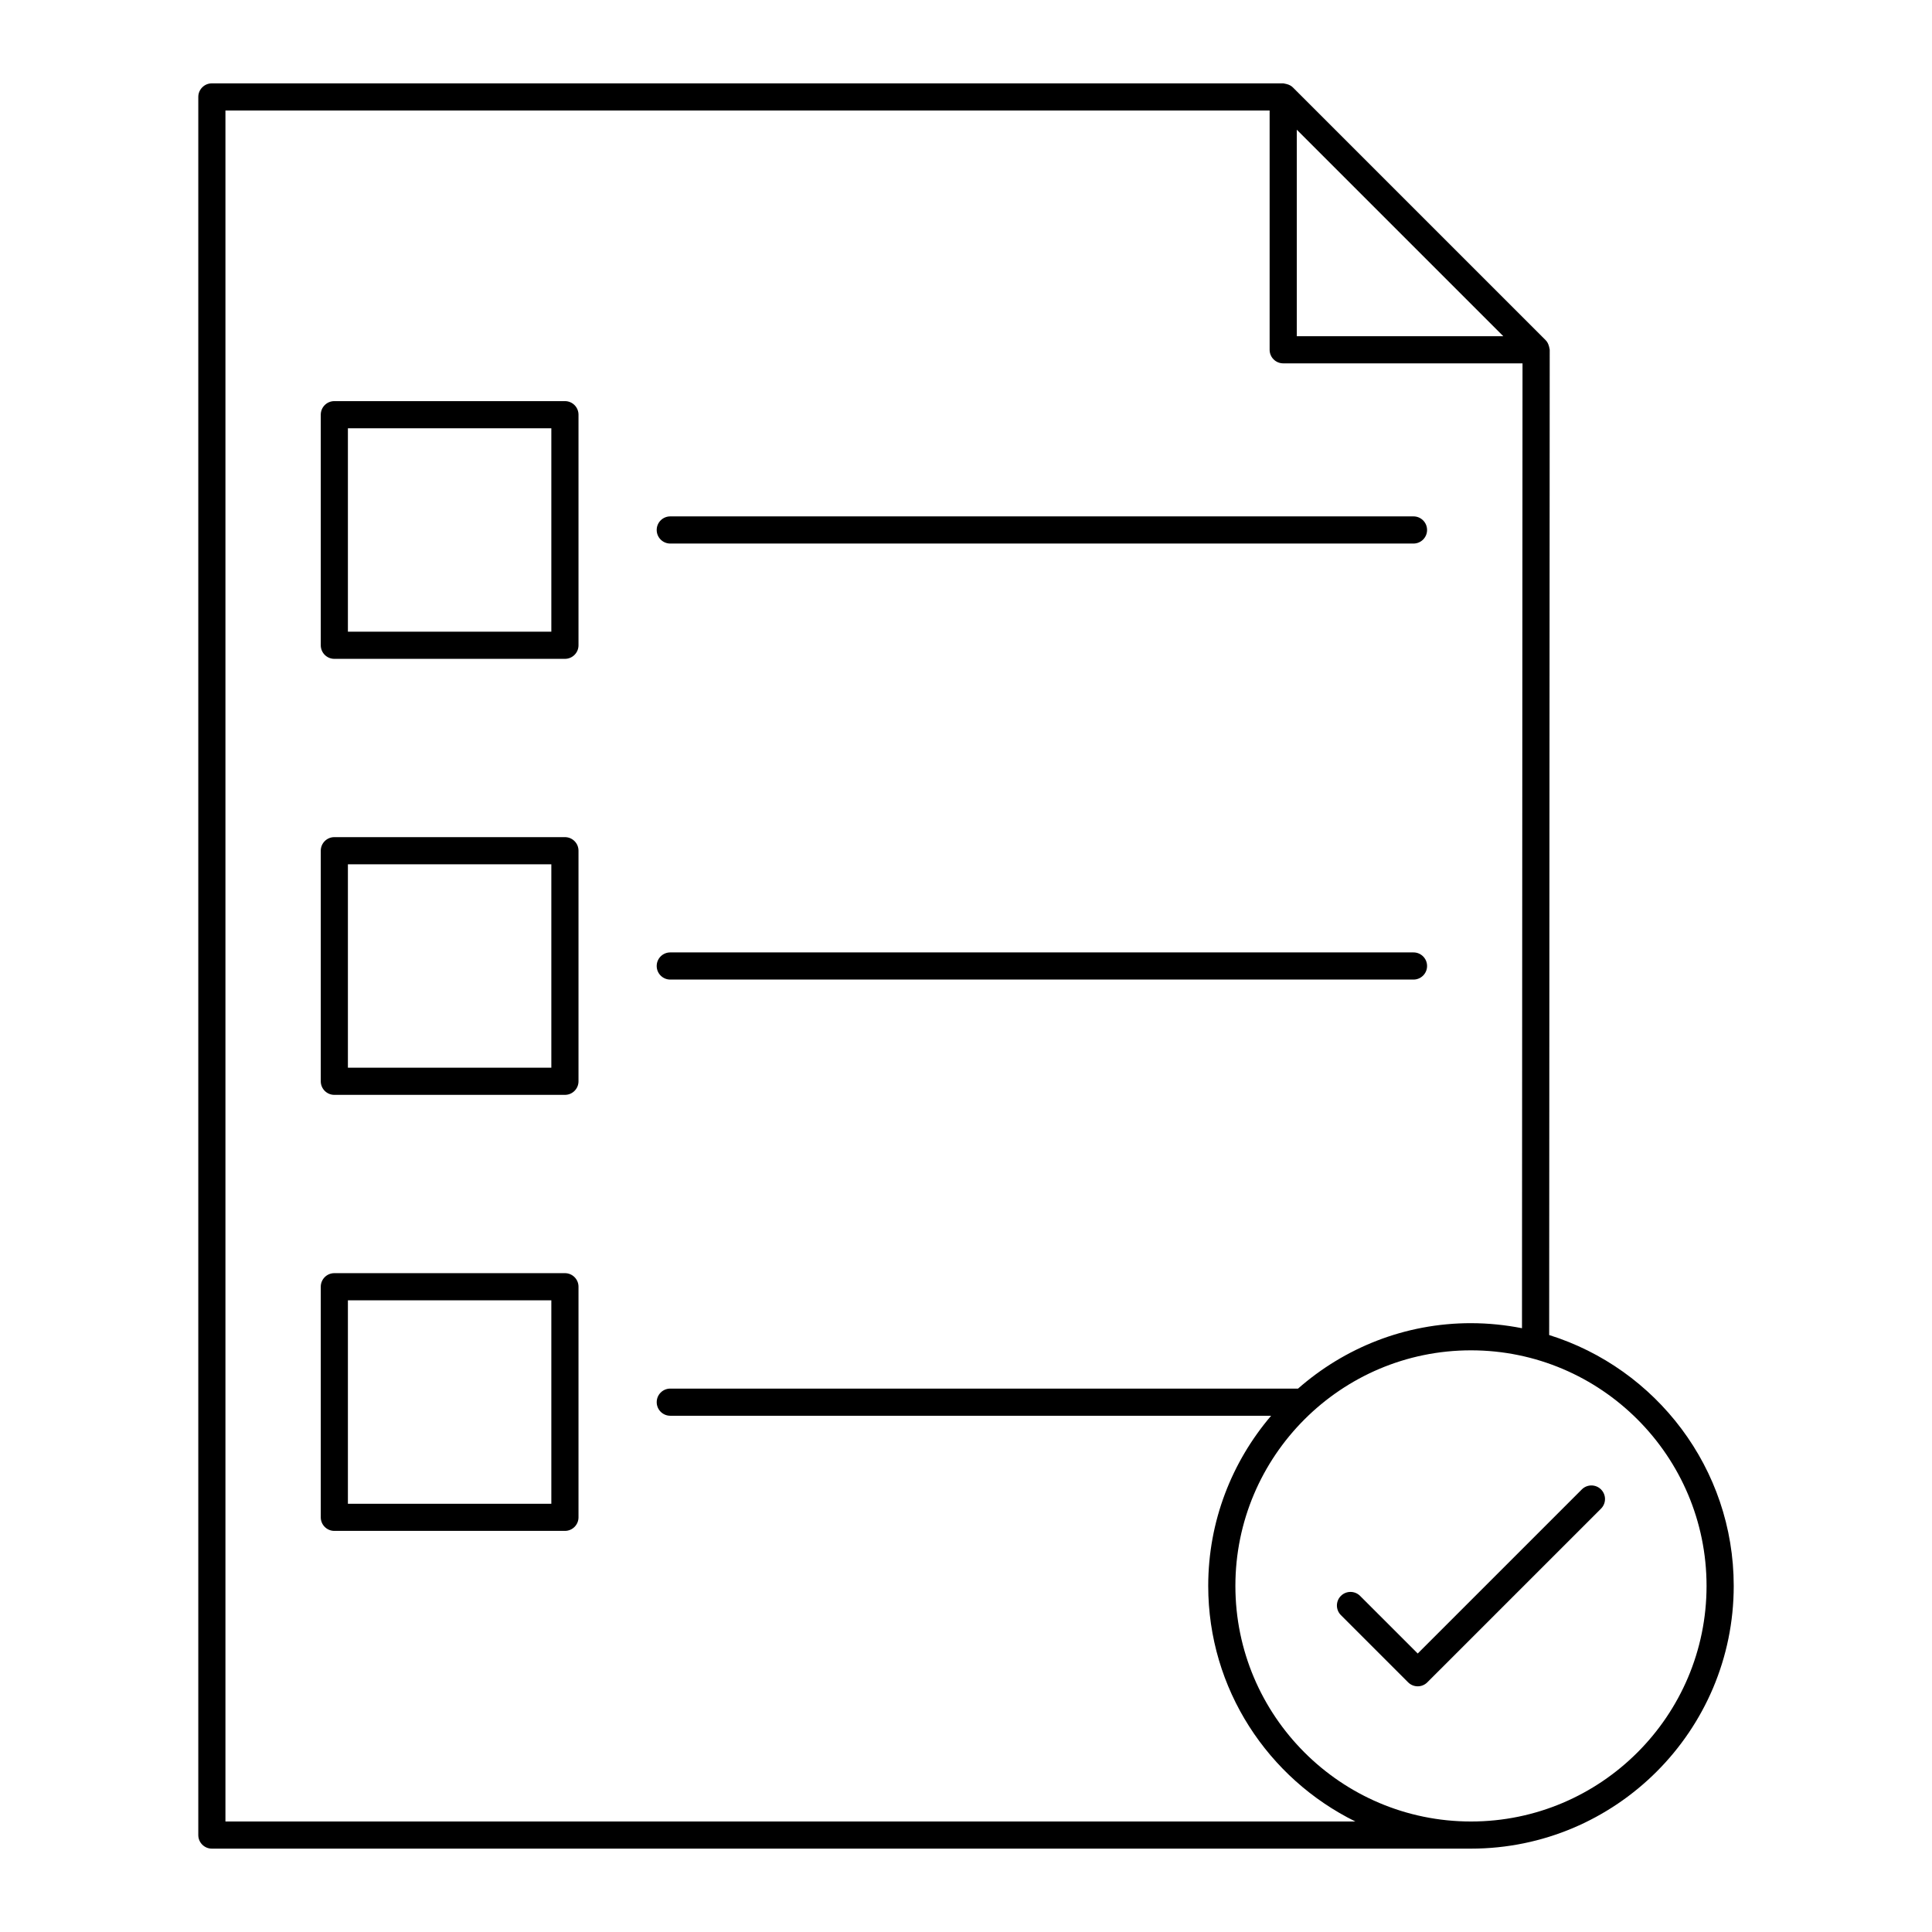
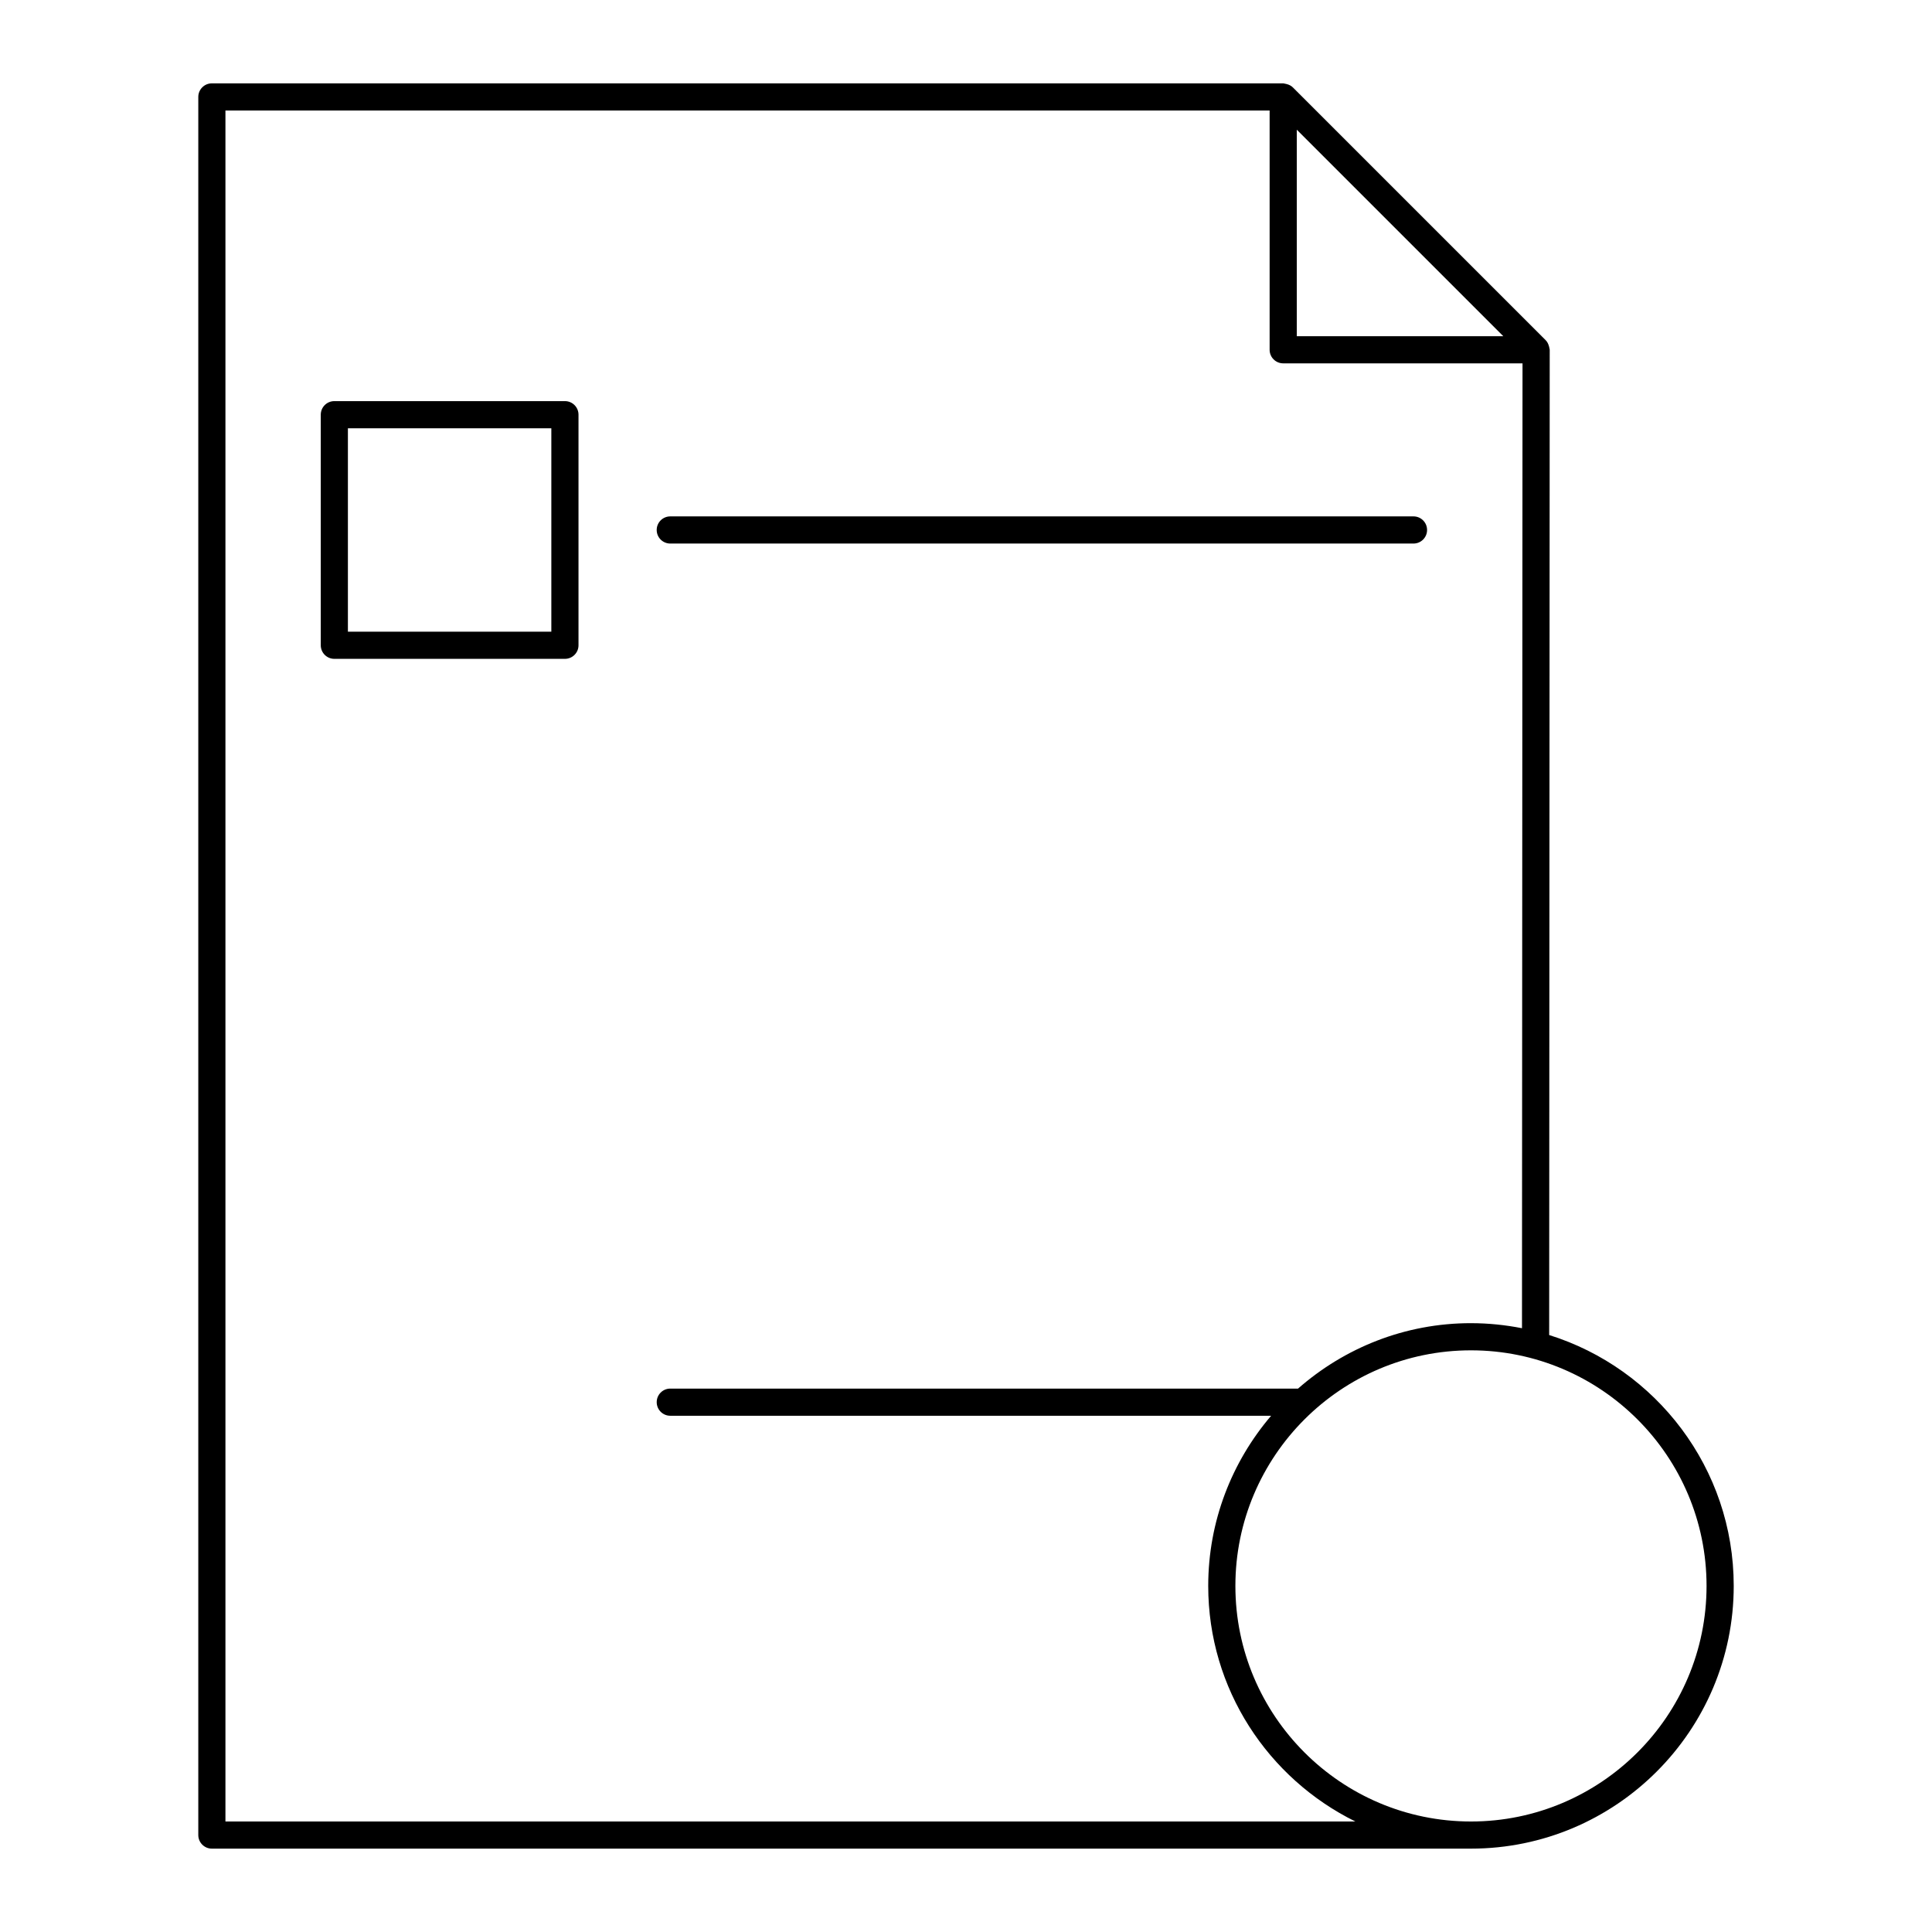
<svg xmlns="http://www.w3.org/2000/svg" fill="#000000" width="800px" height="800px" version="1.1" viewBox="144 144 512 512">
  <g>
    <path d="m293.71 250.3h-61.105c-1.988 0-3.598 1.609-3.598 3.598v61.105c0 1.988 1.609 3.598 3.598 3.598h61.105c1.988 0 3.598-1.609 3.598-3.598v-61.105c0-1.988-1.609-3.598-3.598-3.598zm-3.602 61.105h-53.91v-53.91h53.91z" />
-     <path d="m293.71 365.85h-61.105c-1.988 0-3.598 1.609-3.598 3.598v61.105c0 1.988 1.609 3.598 3.598 3.598h61.105c1.988 0 3.598-1.609 3.598-3.598v-61.105c0-1.988-1.609-3.598-3.598-3.598zm-3.602 61.105h-53.91v-53.91h53.91z" />
-     <path d="m293.71 481.4h-61.105c-1.988 0-3.598 1.609-3.598 3.598v61.105c0 1.988 1.609 3.598 3.598 3.598h61.105c1.988 0 3.598-1.609 3.598-3.598v-61.105c0-1.988-1.609-3.598-3.598-3.598zm-3.602 61.109h-53.91v-53.91h53.91z" />
    <path d="m518.59 280.85h-196.96c-1.988 0-3.598 1.609-3.598 3.598s1.609 3.598 3.598 3.598h196.96c1.988 0 3.598-1.609 3.598-3.598s-1.609-3.598-3.598-3.598z" />
-     <path d="m518.59 396.4h-196.96c-1.988 0-3.598 1.609-3.598 3.598 0 1.988 1.609 3.598 3.598 3.598h196.96c1.988 0 3.598-1.609 3.598-3.598 0-1.988-1.609-3.598-3.598-3.598z" />
    <path d="m554.5 235.8c-0.168-0.629-0.441-1.211-0.891-1.656l-66.953-66.949c-0.449-0.465-1.043-0.754-1.688-0.922-0.145-0.039-0.27-0.062-0.418-0.086-0.164-0.023-0.305-0.098-0.473-0.098h-283.93c-1.988 0-3.598 1.609-3.598 3.598v460.62c0 1.988 1.609 3.598 3.598 3.598h333.67 0.004c38.395 0 69.633-31.234 69.633-69.625 0-31.184-20.605-57.641-48.91-66.484l0.145-261.11c0-0.172-0.074-0.316-0.098-0.48-0.02-0.145-0.047-0.27-0.086-0.414zm-66.836-57.426 54.727 54.727h-54.727zm108.59 385.91c0 34.426-28.008 62.43-62.434 62.43-34.426 0-62.43-28-62.43-62.43 0-34.426 28.004-62.434 62.43-62.434 34.426 0 62.434 28.008 62.434 62.434zm-62.434-69.633c-17.555 0-33.566 6.582-45.828 17.34h-166.36c-1.988 0-3.598 1.609-3.598 3.598 0 1.988 1.609 3.598 3.598 3.598h159.23c-10.371 12.164-16.672 27.895-16.672 45.094 0 27.391 15.938 51.066 38.992 62.43h-299.44v-453.43h276.72v63.41c0 1.988 1.609 3.598 3.598 3.598h63.422l-0.141 255.7c-4.379-0.859-8.895-1.336-13.523-1.336z" />
-     <path d="m504.44 566.93c-1.406-1.406-3.684-1.406-5.09 0s-1.406 3.684 0 5.09l17.816 17.816c0.703 0.703 1.625 1.055 2.543 1.055 0.922 0 1.84-0.352 2.543-1.055l46.035-46.031c1.406-1.406 1.406-3.684 0-5.09s-3.684-1.406-5.09 0l-43.488 43.484z" />
  </g>
</svg>